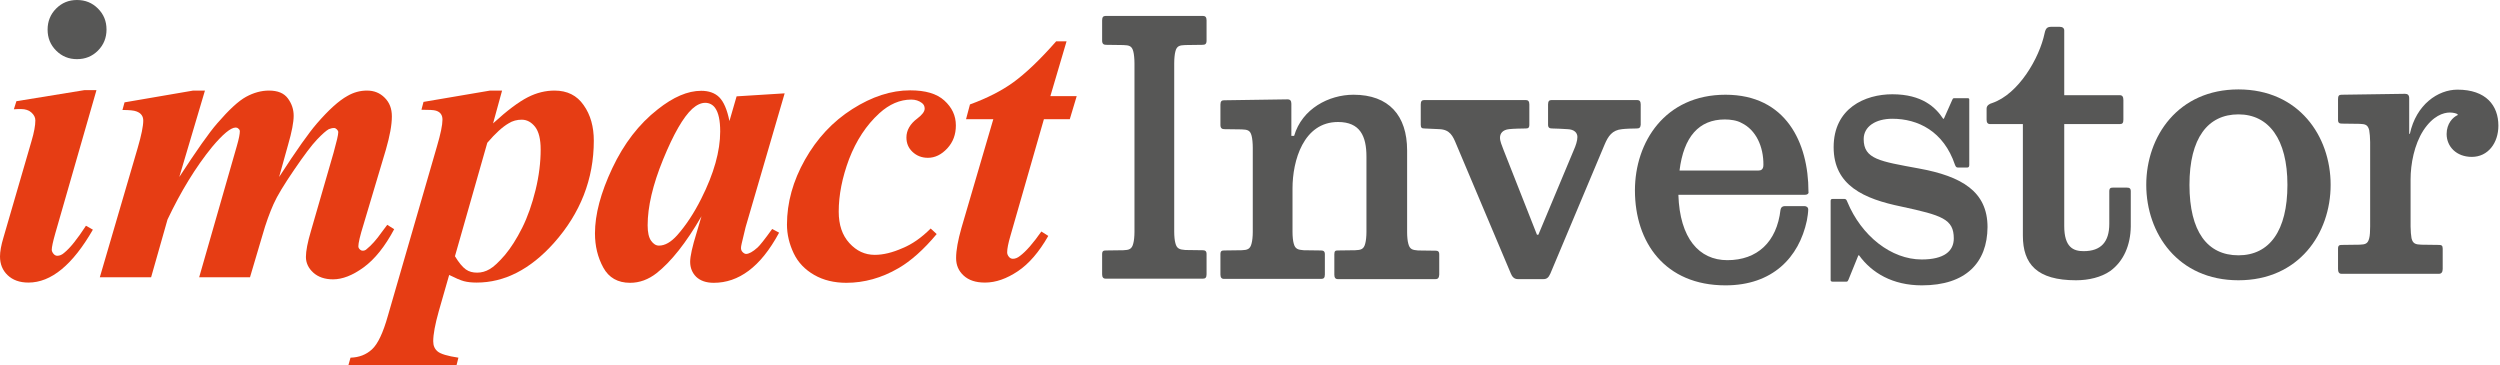
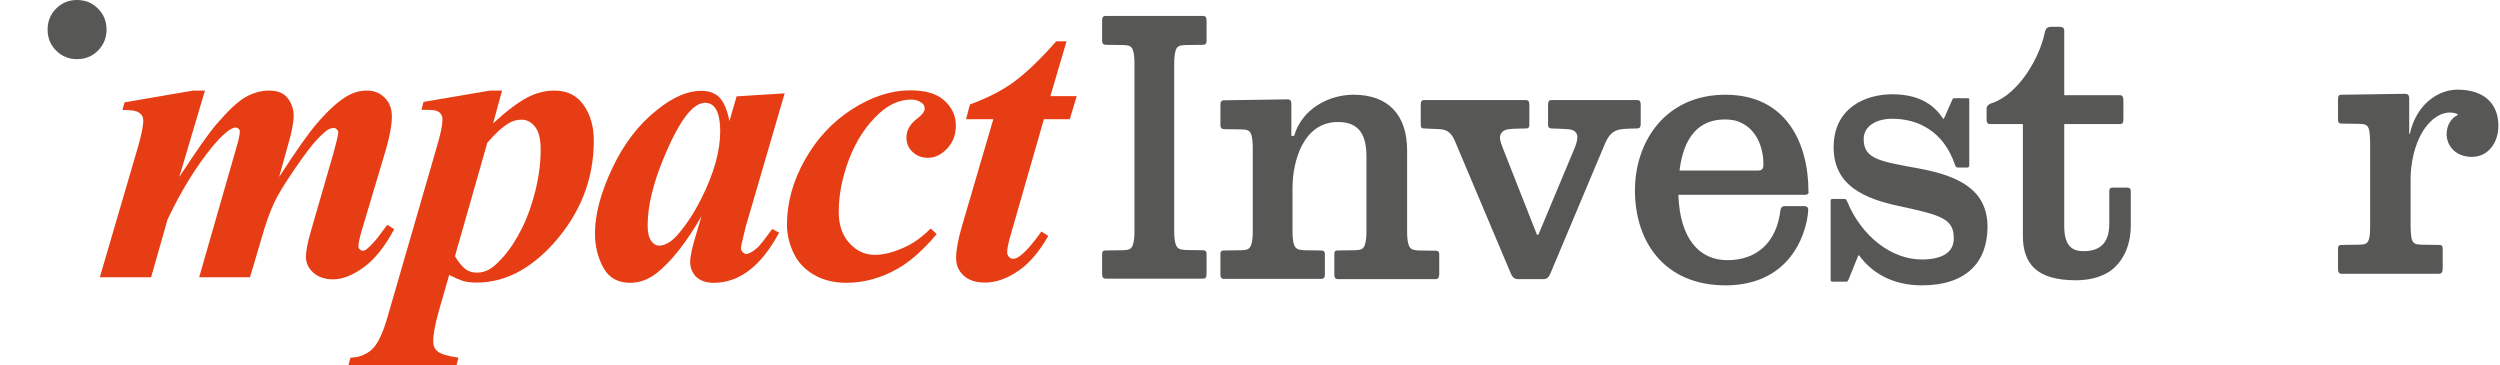
<svg xmlns="http://www.w3.org/2000/svg" width="1082" height="158" viewBox="0 0 1082 158" fill="none">
-   <path d="M41.7 39.2L23.9 101.1C22.9 104.6 22.4 107 22.4 108.1C22.4 108.7 22.7 109.3 23.2 109.9C23.7 110.5 24.3 110.7 24.8 110.7C25.8 110.7 26.8 110.3 27.8 109.4C30.4 107.3 33.5 103.4 37.2 97.7L40.2 99.4C31.4 114.7 22.1 122.3 12.3 122.3C8.5 122.3 5.5 121.2 3.3 119.1C1.1 117 0 114.3 0 111C0 108.9 0.5 106.1 1.5 102.8L13.6 61.2C14.8 57.2 15.3 54.2 15.3 52.1C15.3 50.8 14.7 49.7 13.6 48.7C12.5 47.7 11 47.2 9.1 47.2C8.2 47.2 7.2 47.2 6 47.3L7.1 43.8L36.6 39H41.7V39.2Z" fill="#E63D14" />
  <path d="M33.3 0C36.9 0 39.9 1.2 42.4 3.7C44.9 6.2 46.1 9.2 46.1 12.8C46.1 16.3 44.9 19.4 42.4 21.9C39.9 24.4 36.9 25.6 33.3 25.6C29.8 25.6 26.8 24.4 24.3 21.9C21.8 19.4 20.6 16.4 20.6 12.8C20.6 9.3 21.8 6.2 24.3 3.7C26.8 1.2 29.8 0 33.3 0Z" fill="#575756" />
  <path d="M88.7 39.2L77.6 76.6C85.1 65.1 90.5 57.4 94 53.4C99.1 47.5 103.2 43.7 106.5 41.9C109.8 40.1 113.1 39.2 116.4 39.2C120.2 39.2 122.9 40.3 124.6 42.6C126.3 44.9 127.1 47.4 127.1 50.1C127.1 52.9 126.3 57.1 124.7 62.6L120.8 76.6C128.3 65 133.8 57.3 137.1 53.5C142.2 47.6 146.6 43.6 150.4 41.5C153 40 155.8 39.2 158.8 39.2C161.9 39.2 164.4 40.2 166.5 42.3C168.6 44.4 169.6 47 169.6 50.4C169.6 54.1 168.7 58.9 167 64.8L157.3 97.3C155.8 102.1 155.1 105.2 155.1 106.6C155.1 107.1 155.3 107.5 155.7 107.9C156.1 108.3 156.5 108.5 157 108.5C157.6 108.5 158.2 108.3 158.6 107.9C160.7 106.2 162.9 103.8 165.2 100.5C165.7 99.8 166.5 98.7 167.6 97.3L170.6 99.2C166.6 106.7 162.2 112.2 157.4 115.7C152.6 119.2 148.2 120.9 144.1 120.9C140.6 120.9 137.7 119.9 135.6 118C133.5 116.1 132.4 113.8 132.4 111.2C132.4 108.7 133.1 104.9 134.6 99.9L144.4 66C145.7 61.3 146.4 58.4 146.4 57.2C146.4 56.8 146.2 56.4 145.8 56C145.4 55.6 145 55.4 144.6 55.4C143.8 55.4 143.1 55.6 142.3 55.9C141.2 56.5 139.5 58 137.2 60.4C134.9 62.8 131.6 67.2 127.3 73.5C123 79.8 120 84.7 118.4 88.3C116.8 91.9 115.1 96.4 113.5 102.1L108.2 120H86.2L102.5 63.2C103.4 60.1 103.8 58 103.8 56.8C103.8 56.4 103.6 56 103.2 55.7C102.8 55.3 102.4 55.2 102 55.2C99.9 55.2 96.5 58 91.8 63.6C84.7 72.3 78.3 82.8 72.5 95L65.4 120H43.2L59.6 64C61.2 58.5 62 54.6 62 52.2C62 51.3 61.8 50.5 61.3 49.8C60.8 49.1 60.1 48.6 59 48.2C58 47.8 55.9 47.6 53 47.6L53.9 44.3L83.6 39.2H88.7Z" fill="#E63D14" />
  <path d="M183.3 44.1L212.1 39.2H217.3L213.4 53.4C219.5 47.8 224.5 44.1 228.4 42.1C232.3 40.1 236.2 39.2 240 39.2C245.5 39.2 249.7 41.3 252.6 45.5C255.6 49.7 257 54.9 257 60.9C257 77.5 251.2 92.3 239.7 105.2C229.5 116.6 218.3 122.3 206.3 122.3C204.2 122.3 202.3 122.1 200.8 121.7C199.3 121.3 197.2 120.4 194.4 119L189.9 134.7C188.3 140.4 187.5 144.7 187.5 147.7C187.5 149.6 188.1 151 189.4 152.1C190.7 153.2 193.7 154.1 198.4 154.8L197.6 158H150.8L151.7 154.8C155.4 154.7 158.5 153.5 161 151.2C163.5 148.9 165.8 144.1 167.9 136.6L189.1 63.4C190.7 58 191.5 54.1 191.5 51.8C191.5 50.8 191.3 50 190.8 49.3C190.3 48.6 189.6 48.2 188.7 47.9C187.8 47.6 185.7 47.5 182.4 47.5L183.3 44.1ZM196.9 110.9C198.6 113.7 200.2 115.6 201.6 116.6C203 117.6 204.6 118 206.5 118C208.4 118 210.2 117.5 211.9 116.5C213.7 115.5 215.9 113.4 218.5 110.4C221.1 107.3 223.6 103.4 226 98.6C228.4 93.8 230.3 88.3 231.8 82.2C233.3 76.1 234 70.2 234 64.7C234 60.2 233.2 57 231.6 54.9C230 52.9 228.1 51.8 225.8 51.8C223.8 51.8 221.8 52.3 220.1 53.4C217.5 54.9 214.4 57.7 210.9 61.8L196.9 110.9Z" fill="#E63D14" />
  <path d="M339.6 40.4L322.7 98.3L321 105.4C320.8 106.3 320.7 106.9 320.7 107.3C320.7 108 320.9 108.6 321.4 109.1C321.9 109.6 322.4 109.9 322.9 109.9C324.1 109.9 325.8 109 327.9 107.1C328.8 106.3 330.9 103.7 334.2 99.1L337.2 100.7C333.1 108.3 328.7 113.7 324 117.2C319.3 120.7 314.3 122.4 308.9 122.4C305.6 122.4 303.1 121.5 301.3 119.8C299.6 118.1 298.7 115.9 298.7 113.3C298.7 111 299.6 106.8 301.5 100.7L303.6 93.6C296.9 105.2 290.4 113.3 284.2 118.2C280.6 121 276.8 122.4 272.7 122.4C267.4 122.4 263.5 120.2 261.1 115.8C258.7 111.4 257.5 106.5 257.5 101C257.5 92.8 260 83.4 265 72.8C270 62.2 276.5 53.7 284.7 47.3C291.4 42 297.6 39.3 303.5 39.3C306.7 39.3 309.4 40.2 311.3 42.1C313.2 44 314.7 47.4 315.7 52.4L318.8 41.7L339.6 40.4ZM311.7 56.9C311.7 52.2 311 48.8 309.5 46.7C308.5 45.3 307 44.5 305.2 44.5C303.4 44.5 301.5 45.4 299.6 47.1C295.7 50.7 291.5 58 287 69C282.5 80 280.3 89.5 280.3 97.5C280.3 100.6 280.8 102.8 281.8 104.2C282.8 105.6 283.9 106.3 285.2 106.3C287.8 106.3 290.4 104.8 293.1 101.8C296.9 97.5 300.4 92.2 303.5 86C309 75.1 311.7 65.4 311.7 56.9Z" fill="#E63D14" />
  <path d="M402.8 98.9L405.4 101.3C399.8 108 394.2 113 388.8 116.1C381.6 120.3 374 122.4 366.3 122.4C361.1 122.4 356.4 121.3 352.4 119C348.4 116.7 345.4 113.6 343.5 109.6C341.6 105.6 340.6 101.4 340.6 97.2C340.6 87.7 343.2 78.3 348.4 69.1C353.6 59.9 360.4 52.6 368.9 47.2C377.4 41.8 385.7 39.1 393.9 39.1C400.5 39.1 405.4 40.5 408.7 43.5C412 46.5 413.7 50 413.7 54.3C413.7 58.2 412.5 61.5 410 64.2C407.5 66.9 404.7 68.3 401.6 68.3C398.9 68.3 396.7 67.4 394.9 65.7C393.1 64 392.3 61.9 392.3 59.5C392.3 56.4 393.9 53.6 397 51.3C399.1 49.7 400.2 48.3 400.2 47C400.2 46 399.8 45.1 398.9 44.5C397.7 43.6 396.2 43.1 394.4 43.1C389.5 43.1 384.9 45.1 380.6 49C374.9 54.2 370.6 60.8 367.5 68.8C364.5 76.8 363 84.4 363 91.6C363 97.3 364.5 101.8 367.6 105.2C370.7 108.6 374.3 110.3 378.6 110.3C382.3 110.3 386.3 109.3 390.6 107.4C394.8 105.7 398.9 102.8 402.8 98.9Z" fill="#E63D14" />
  <path d="M461.6 17.9L454.6 41.6H466L463 51.6H451.8L437.3 102.1C436.4 105.2 435.9 107.6 435.9 109.2C435.9 110 436.2 110.6 436.7 111.2C437.2 111.8 437.8 112 438.4 112C439.4 112 440.4 111.6 441.4 110.8C444.1 108.8 447.2 105.2 450.7 100.2L453.7 102.1C449.7 109.1 445.3 114.2 440.5 117.4C435.7 120.6 431 122.3 426.3 122.3C422.3 122.3 419.3 121.3 417.1 119.3C414.9 117.3 413.8 114.8 413.8 111.7C413.8 108.3 414.6 104 416.1 98.7L429.9 51.6H418.1L419.8 45.2C427.2 42.5 433.5 39.3 438.6 35.6C443.7 31.9 449.9 26.1 457.1 17.9H461.6Z" fill="#E63D14" />
  <path d="M621.3 120.8H579C578 120.8 577.5 120.2 577.5 118.9V110C577.5 108.6 578 108.4 579 108.4C580.3 108.4 585.1 108.3 586.6 108.3C589 108.2 590.3 107.9 590.9 105.3C591.2 104.2 591.4 102.3 591.4 100.4V67.8C591.4 59 588.7 52.8 579.1 52.8C564.1 52.8 559.4 69.6 559.4 81.5V100.4C559.4 102.3 559.6 104.3 559.9 105.3C560.5 107.8 561.8 108.1 564.2 108.3C565.7 108.3 570.3 108.4 571.7 108.4C572.7 108.4 573.4 108.7 573.4 110V118.8C573.4 120.2 572.9 120.7 571.9 120.7H529.7C528.7 120.7 528.2 120.1 528.2 118.8V110C528.2 108.6 528.8 108.4 529.9 108.4C531.2 108.4 535.9 108.3 537.4 108.3C539.8 108.2 541.1 107.9 541.7 105.3C542 104.2 542.2 102.3 542.2 100.4V63.9C542.2 62 542 59.9 541.7 58.8C541.1 56.3 539.8 56.1 537.4 56C535.9 56 531.3 55.9 529.9 55.9C528.9 55.9 528.2 55.5 528.2 54.1V45.3C528.2 43.9 528.7 43.4 529.7 43.4C530.7 43.4 556 43 557.2 43C558.4 43 558.9 43.6 558.9 44.9V58.8H560.1C563.5 47.1 575.1 41 585.8 41C601.1 41 609 50 609 65.1V100.5C609 102.4 609.2 104.4 609.5 105.4C610.1 107.9 611.3 108.2 613.7 108.4C615.2 108.4 620 108.5 621.3 108.5C622.3 108.5 622.9 108.8 622.9 110.1V118.9C622.8 120.2 622.4 120.8 621.3 120.8Z" fill="#575756" />
  <path d="M520.7 6.9C521.7 6.9 522.2 7.5 522.2 8.8V17.6C522.2 19 521.6 19.4 520.5 19.4C519.2 19.4 514.5 19.5 513 19.5C510.6 19.6 509.3 19.8 508.7 22.3C508.4 23.4 508.2 25.4 508.2 27.4V44.9V100.3C508.2 102.2 508.4 104.2 508.7 105.2C509.3 107.7 510.6 108 513 108.2C514.5 108.2 519.1 108.3 520.5 108.3C521.5 108.3 522.2 108.6 522.2 109.9V118.7C522.2 120.1 521.7 120.6 520.7 120.6H478.5C477.5 120.6 477 120 477 118.7V110C477 108.6 477.6 108.4 478.7 108.4C480 108.4 484.7 108.3 486.2 108.3C488.6 108.2 489.9 107.9 490.5 105.3C490.8 104.2 491 102.3 491 100.4V27.4C491 25.5 490.8 23.4 490.5 22.3C489.9 19.8 488.6 19.6 486.2 19.5C484.7 19.5 480.1 19.4 478.7 19.4C477.7 19.4 477 19 477 17.6V8.8C477 7.4 477.5 6.9 478.5 6.9H520.7Z" fill="#575756" />
  <path d="M708.4 55.6C707.1 55.6 703.5 55.7 702 55.9C697.7 56.3 696 59 694.5 62.5L671 118.4C670.2 120.2 669.4 120.8 668 120.8H656.9C655.2 120.8 654.4 119.6 653.9 118.4L630.3 62.5C628.8 58.8 627.5 56.1 623 55.9L616.4 55.6C615.4 55.6 614.9 55.3 614.9 54V45.2C614.9 43.8 615.4 43.3 616.4 43.3H660.4C661.4 43.3 661.9 43.9 661.9 45.2V54C661.9 55.4 661.3 55.6 660.3 55.6C659 55.6 654.6 55.7 653.1 55.9C650.3 56.2 649.2 57.8 649.2 59.6C649.2 61.2 650 62.9 650.7 64.8L665.2 101.6H665.8L681.2 64.8C682 63 682.7 60.9 682.7 59.3C682.7 57.5 681.4 56 678.4 55.9C676.9 55.8 673 55.6 671.7 55.6C670.7 55.6 670 55.3 670 54V45.2C670 43.8 670.5 43.3 671.5 43.3H708.6C709.6 43.3 710.1 43.9 710.1 45.2V54C710 55.3 709.4 55.6 708.4 55.6Z" fill="#575756" />
  <path d="M781.2 84.3H726.4C727 103.2 735.4 112.6 747.6 112.6C760.5 112.6 769 104.8 770.6 90.8C770.8 90 771.1 89.2 772.7 89.2H780.9C781.7 89.2 782.6 89.6 782.6 90.7C782.6 91.8 782.3 94 782 95.5C778.6 111.4 767.2 123.5 746.8 123.5C720.6 123.5 707.6 104.9 707.6 82.4C707.6 61.5 720.6 41 746.8 41C773 41 782.7 61.8 782.7 82.9C782.9 83.4 782.6 84.3 781.2 84.3ZM753.7 53.2C751.8 52.1 748.9 51.7 746.5 51.7C735.3 51.7 728.7 59.2 726.9 73.8H761.1C762.1 73.8 763.2 73.4 763.2 71.4C763.3 63.5 760 56.2 753.7 53.2Z" fill="#575756" />
  <path d="M831.8 123.5C819.1 123.5 810.1 118.1 804.6 110.5H804.3L800 121.1C799.8 121.4 799.7 121.9 799.2 121.9H793.1C792.6 121.9 792.3 121.6 792.3 121.3V86.9C792.3 86.3 792.6 86.1 793.2 86.1H798.3C798.9 86.1 799.2 86.5 799.5 87.3C805.6 102.1 818.5 112.3 831.7 112.3C841.4 112.3 845.6 108.7 845.6 103.2C845.6 94.8 840.5 93.2 822.9 89.4C806.9 86.1 793.6 80.4 793.6 63.7C793.6 46.8 807.2 40.8 819 40.8C831.9 40.8 837.8 46.5 841 51.4H841.3L844.9 43.3C845.1 42.9 845.2 42.5 845.7 42.5H851.7C852.2 42.5 852.3 42.8 852.3 43.1V71.4C852.3 72 852.1 72.5 851.5 72.5H847.3C846.7 72.5 846.4 72.1 846.1 71.3C841.2 56.8 830.1 51.4 819 51.4C811.7 51.4 806.6 54.8 806.6 60.2C806.6 68.9 813.6 69.8 830.4 72.9C849.1 76.3 860.2 82.9 860.2 98.3C860.1 113.6 850.9 123.5 831.8 123.5Z" fill="#575756" />
  <path d="M913.3 117.3C909.4 120 904 121.3 898.5 121.3C881.6 121.3 875.5 114.3 875.5 102V53.7H861.3C860.3 53.7 859.8 53.1 859.8 51.8V47C859.8 45.6 861.1 44.9 862.2 44.6C873.7 40.7 882.7 25 884.9 14.4C885.4 12 886.2 11.6 888 11.6H891.4C892.7 11.6 893.4 12.2 893.4 13.2V41.2H917.5C918.6 41.2 919 42 919 43.3V51.8C919 53.2 918.6 53.7 917.5 53.7H893.4V97.8C893.4 107.1 897.4 108.7 901.8 108.7C909.3 108.7 912.9 104.7 912.9 96.9V82.8C912.9 81.4 913.5 81.2 914.5 81.2H920.5C921.6 81.2 922.2 81.5 922.2 82.8V98C922.1 106.1 919.1 113.1 913.3 117.3Z" fill="#575756" />
-   <path d="M968.8 121.3C942.6 121.3 928.9 101 928.9 80C928.9 59 942.7 38.7 968.8 38.7C994.9 38.7 1008.7 58.9 1008.7 80C1008.7 101.1 994.9 121.3 968.8 121.3ZM968.8 49.5C955.6 49.5 947.6 59.7 947.6 80C947.6 100.3 955.4 110.5 968.8 110.5C982.2 110.5 990 99.9 990 80C990 60.2 981.9 49.5 968.8 49.5Z" fill="#575756" />
  <path d="M1069.8 67.9C1063.1 67.9 1058.9 63.4 1058.9 58C1058.9 53.5 1061.6 50.7 1063.7 49.8V49.5C1063.3 49.1 1061.8 48.7 1060.3 48.7C1057.5 48.7 1053 50.1 1048.8 56.5C1044.9 62.6 1043.3 70.9 1043.3 77.7V98C1043.3 99.9 1043.5 102 1043.7 103.1C1044.3 105.6 1045.6 105.8 1048 105.9C1049.5 105.9 1054.3 106 1055.6 106C1056.7 106 1057.2 106.3 1057.2 107.6V116.4C1057.2 117.8 1056.6 118.5 1055.6 118.5H1013.4C1012.3 118.5 1011.9 117.7 1011.9 116.4V107.6C1011.9 106.2 1012.5 106 1013.6 106C1014.9 106 1019.7 105.9 1021.2 105.9C1023.6 105.8 1024.8 105.6 1025.4 103.1C1025.7 102 1025.8 100 1025.8 98V61.5C1025.8 59.6 1025.6 57.5 1025.4 56.4C1024.8 53.9 1023.6 53.7 1021.2 53.6C1019.7 53.6 1014.9 53.5 1013.6 53.5C1012.5 53.5 1011.9 53.2 1011.9 51.9V42.9C1011.9 41.5 1012.3 41 1013.4 41C1014.5 41 1039.7 40.6 1040.9 40.6C1042.1 40.6 1042.7 41.2 1042.7 42.5V57.9H1043C1045.7 45.3 1055.1 38.8 1063.6 38.8C1076 38.8 1081.3 45.7 1081.3 54.4C1081.3 61.9 1076.8 67.9 1069.8 67.9Z" fill="#575756" />
</svg>